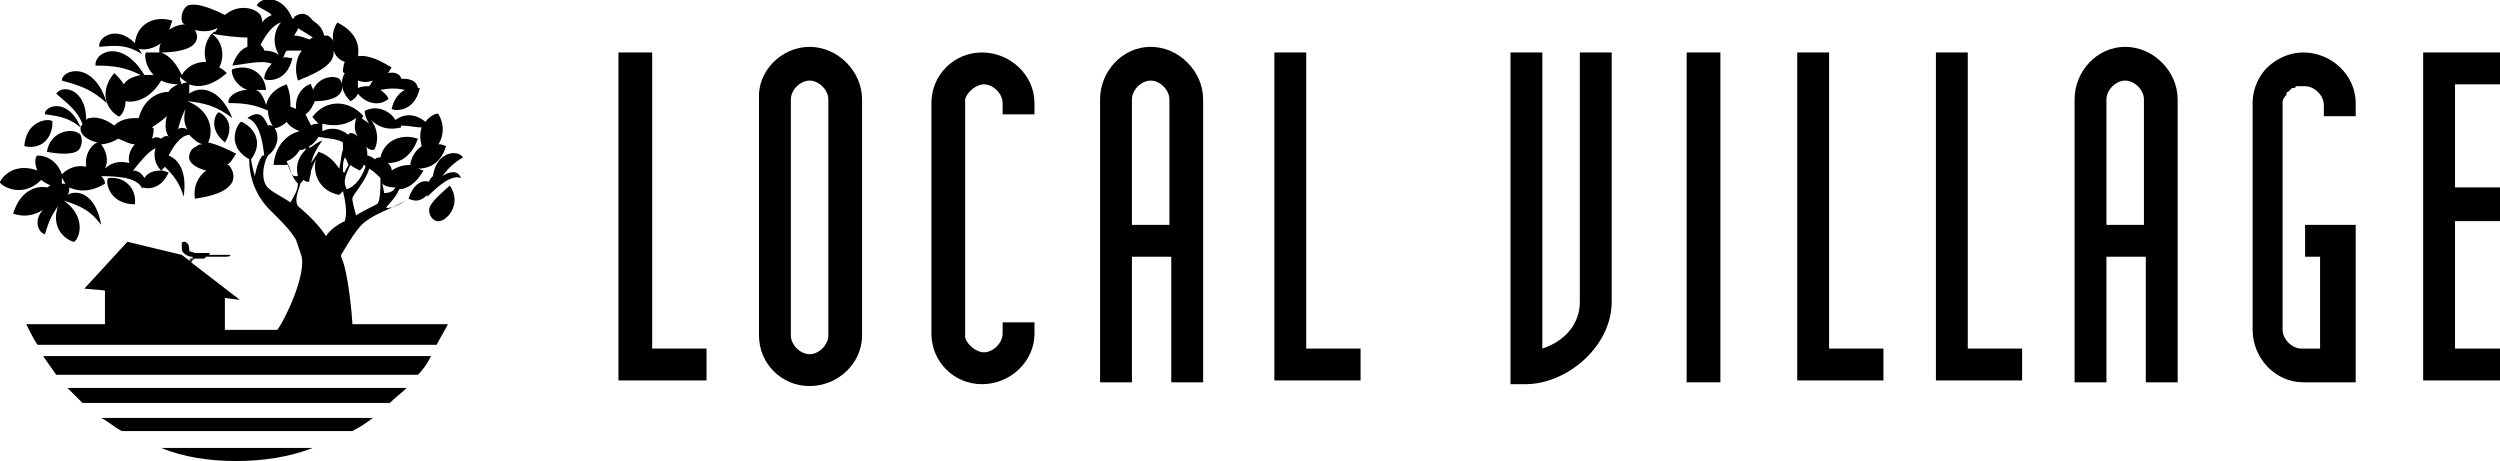
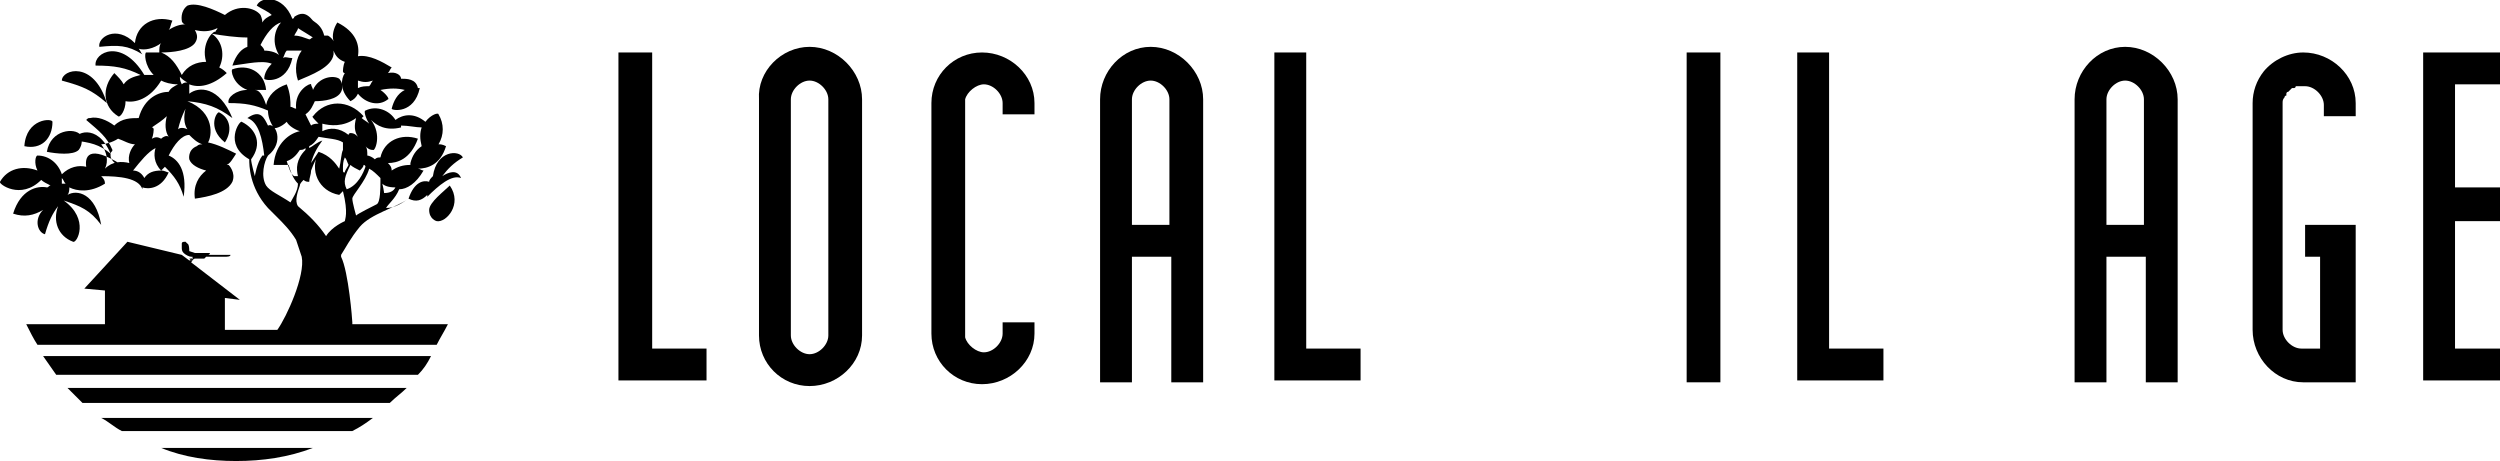
<svg xmlns="http://www.w3.org/2000/svg" version="1.1" x="0px" y="0px" width="133.4px" height="24.6px" viewBox="0 0 133.4 24.6" style="enable-background:new 0 0 133.4 24.6;" xml:space="preserve">
  <defs>
</defs>
  <g>
    <g>
      <g>
        <path d="M34.8,2.8v15.8h2.9v1.7H33V2.8H34.8z" />
        <path d="M43.2,2.5c1.5,0,2.8,1.3,2.8,2.8v12.6c0,1.5-1.3,2.7-2.8,2.7c-1.5,0-2.7-1.2-2.7-2.7V5.3C40.4,3.8,41.7,2.5,43.2,2.5z          M42.2,17.9c0,0.5,0.5,1,1,1c0.5,0,1-0.5,1-1V5.3c0-0.5-0.5-1-1-1c-0.5,0-1,0.5-1,1V17.9z" />
        <path d="M55.2,6.2V5.5c0-1.5-1.3-2.7-2.8-2.7c-1.5,0-2.7,1.2-2.7,2.7v12.3c0,1.5,1.2,2.7,2.7,2.7c1.5,0,2.8-1.2,2.8-2.7v-0.6         h-1.7v0.6c0,0.5-0.5,1-1,1c-0.4,0-0.9-0.4-1-0.8c0-0.1,0-0.1,0-0.2V5.5c0-0.1,0-0.1,0-0.2c0.1-0.4,0.6-0.8,1-0.8c0.5,0,1,0.5,1,1         v0.6H55.2z" />
        <path d="M60.4,13.7v6.7h-1.7V5.3c0-1.5,1.2-2.8,2.7-2.8c1.5,0,2.8,1.3,2.8,2.8v15.1h-1.7v-6.7H60.4z M62.4,12V5.3         c0-0.5-0.5-1-1-1c-0.5,0-1,0.5-1,1V12H62.4z" />
        <path d="M69.7,2.8v15.8h2.9v1.7h-4.6V2.8H69.7z" />
-         <path d="M80.6,20.5V2.8h1.7v15.8c1.2-0.4,2-1.3,2-2.5V2.8h1.7v13.3c0,2.4-2.4,4.4-4.6,4.4H80.6z" />
        <path d="M91.8,2.8v17.6H90V2.8H91.8z" />
        <path d="M97.6,2.8v15.8h2.9v1.7h-4.6V2.8H97.6z" />
-         <path d="M105,2.8v15.8h2.9v1.7h-4.6V2.8H105z" />
        <path d="M112.4,13.7v6.7h-1.7V5.3c0-1.5,1.2-2.8,2.7-2.8c1.5,0,2.8,1.3,2.8,2.8v15.1h-1.7v-6.7H112.4z M114.4,12V5.3         c0-0.5-0.5-1-1-1c-0.5,0-1,0.5-1,1V12H114.4z" />
        <path d="M123,12v1.7h0.8v4.9c0,0-0.8,0-1,0c-0.5,0-1-0.5-1-1V5.5c0-0.1,0-0.2,0.1-0.3c0,0,0,0,0,0c0,0,0-0.1,0.1-0.1         c0,0,0,0,0-0.1c0,0,0-0.1,0.1-0.1c0,0,0,0,0.1-0.1c0,0,0.1-0.1,0.1-0.1c0,0,0,0,0.1,0c0,0,0.1,0,0.1-0.1c0,0,0,0,0.1,0         c0,0,0.1,0,0.1,0c0,0,0,0,0.1,0c0.1,0,0.1,0,0.2,0c0,0,0,0,0,0c0.5,0,1,0.5,1,1v0.6h1.7V5.5c0-1.5-1.3-2.7-2.8-2.7l0,0h0h0         c-0.8,0-1.6,0.4-2.1,1c-0.4,0.5-0.6,1.1-0.6,1.7v12.1c0,1.5,1.2,2.8,2.7,2.8c0.3,0,2.8,0,2.8,0V12H123z" />
        <path d="M131,11.8v6.8h2.4v1.7h-4.1V2.8h4.1v1.7H131v5.5h2.4v1.8H131z" />
      </g>
    </g>
    <g>
-       <path d="M5.8,9.5c-0.2,0-0.1,1.4,1.4,1.4C7.3,10,6.6,9.4,5.8,9.5z" />
      <path d="M2.8,6.5c0-0.2-1.4-0.2-1.5,1.3C2.2,8,2.8,7.4,2.8,6.5z" />
-       <path d="M2.3,11.2c-0.5,0.5-0.3,1.2,0.1,1.3c0.2-0.7,0.4-1.1,0.7-1.5c-0.3,0.8,0,1.6,0.8,1.9c0.2,0.1,0.9-1.2-0.5-2.2c0,0,0,0,0,0       c0.9,0.3,1.4,0.5,2,1.3c-0.3-1.7-1.3-1.9-1.8-1.6c0.1-0.1,0.1-0.3,0.1-0.4c0.4,0.2,1.1,0.3,1.9-0.2C5.6,9.6,5.5,9.5,5.4,9.4       c0,0,0,0,0,0c1,0,2,0.1,2.2,0.7c0,0,0,0,0-0.1c0.3,0.1,1,0.1,1.4-0.8C8.9,9.2,8.8,9.1,8.6,9.1C8.7,9,8.7,9,8.8,8.9       c0.5,0.5,0.8,0.9,1,1.6C10,9.1,9.5,8.5,9,8.3c0.3-0.6,0.7-1.1,1.1-1.1c0.2,0.2,0.4,0.4,0.7,0.5c-0.1,0-0.2,0-0.3,0.1       C10,8,10.1,8.5,10.1,8.5C10.2,8.8,10.6,9,11,9.1c-0.4,0.3-0.7,0.8-0.6,1.5c0.7-0.1,1.7-0.3,2-0.9c0.2-0.5-0.2-0.9-0.2-0.9       c0,0,0,0-0.1,0c0.2-0.1,0.3-0.3,0.5-0.6c-0.4-0.2-1-0.5-1.5-0.6c0.2-0.3,0.4-1.6-1.1-2.2c0,0,0,0,0,0c1,0.1,1.6,0.3,2.4,0.9       c-0.7-1.7-1.8-1.7-2.3-1.3c0-0.1,0-0.3,0-0.5c0.5,0.2,1.2,0.1,2-0.6c-0.1-0.1-0.2-0.2-0.4-0.3c0.3-0.6,0.2-1.4-0.4-1.8       C11.9,1.9,12.6,2,13.2,2c0,0.1,0,0.3,0,0.5c-0.3,0.1-0.6,0.4-0.8,1c0.8-0.1,1.6-0.3,2.1-0.1c-0.2,0.2-0.4,0.5-0.4,0.8       c0,0.1,1.2,0.3,1.5-1.1c-0.2,0-0.4-0.1-0.5,0c0.1-0.2,0.1-0.3,0.2-0.4c0.3,0,0.6,0,0.8,0c-0.3,0.4-0.4,1-0.2,1.6       c0.7-0.3,1.8-0.7,1.9-1.4c0-0.1,0-0.1,0-0.2c0.1,0.3,0.3,0.5,0.6,0.6c-0.1,0.2-0.1,0.5-0.1,0.5c0,0,0,0.1,0.1,0.1       c-0.2,0.3-0.3,0.9,0.3,1.5C18.9,5.3,19,5.2,19.1,5c0.4,0.5,1.1,0.7,1.6,0.3c0.1,0-0.1-0.3-0.4-0.5c0.5-0.1,0.9-0.1,1.3,0       c-0.4,0.2-0.6,0.6-0.7,1c0,0.1,1.2,0.3,1.5-1.1c0,0-0.1,0-0.1,0c-0.1-0.5-0.6-0.5-0.9-0.5c0-0.2-0.3-0.4-0.7-0.3       c0.1-0.1,0.1-0.2,0.2-0.3c-0.5-0.3-1.2-0.7-1.8-0.6C19.2,2.4,19,1.7,18,1.2c-0.2,0.3-0.3,0.7-0.2,1c-0.1-0.2-0.3-0.3-0.3-0.3       c-0.1,0-0.1,0-0.2,0c-0.1-0.4-0.3-0.6-0.6-0.8c0,0,0,0,0,0c-0.4-0.5-0.7-0.4-1-0.2C15.7,1,15.6,1,15.6,1c-0.5-1.3-1.7-1.2-1.9-0.7       c0.3,0.2,0.6,0.3,0.8,0.5c-0.2,0.1-0.4,0.2-0.5,0.4c0-0.2-0.1-0.4-0.1-0.4c-0.3-0.4-1.2-0.6-1.9,0c-0.6-0.3-1.5-0.7-2-0.5       C9.6,0.6,9.7,1.1,9.7,1.1c0,0.1,0.1,0.2,0.2,0.2C9.6,1.3,9.3,1.4,9,1.6c0.1-0.1,0.1-0.3,0.2-0.5c-1-0.3-1.9,0.2-2,1.2       c-1-1-2-0.3-1.9,0.2c1-0.1,1.5-0.1,2.3,0.4C7.5,2.8,7.5,2.7,7.4,2.6c0.3,0.1,0.8,0,1.2-0.3C8.5,2.4,8.5,2.6,8.5,2.8       C8.3,2.8,8,2.8,7.8,2.8C7.7,2.8,7.7,3.5,8.2,4C8,4,7.9,4,7.7,4C6.5,2,5,2.8,5.1,3.5c1,0,1.6,0.1,2.4,0.5C7.1,4.1,6.8,4.2,6.6,4.5       C6.5,4.3,6.3,4.1,6.1,3.9C5.4,4.7,5.5,5.7,6.3,6.2c0.1,0.1,0.4-0.3,0.4-0.8c0.5,0.1,1.3-0.1,1.9-1.1c0.2,0.1,0.5,0.2,0.9,0.2       C9.3,4.6,9.1,4.7,9,4.9c-0.5,0-1.3,0.3-1.6,1.4C7,6.3,6.5,6.3,6.1,6.7C5.7,6.4,5.2,6.2,4.8,6.3c-0.1,0-0.1,0-0.2,0.1       c0-1.7-1.3-1.9-1.6-1.4c0.7,0.6,1.1,0.9,1.4,1.6c0,0.1-0.1,0.1-0.1,0.2c-0.7-1.7-2-1.1-1.9-0.7c0.8,0.1,1.3,0.2,1.9,0.7       c0,0.1,0,0.1,0,0.1c0,0.3,0.4,0.6,0.9,0.7C4.9,7.7,4.5,8.2,4.6,8.9c-0.4-0.1-0.9,0-1.3,0.4c-0.2-0.6-0.7-1-1.3-1       c-0.1,0-0.2,0.4,0,0.8C1.2,8.8,0.4,9,0,9.7c-0.1,0.1,1.1,1,2.2-0.1c0.1,0.1,0.3,0.2,0.5,0.3c-0.1,0-0.1,0.1-0.2,0.1       c-0.5-0.1-1.4,0.1-1.8,1.4C1.3,11.6,1.8,11.5,2.3,11.2C2.3,11.2,2.3,11.2,2.3,11.2z M19.9,4.3c-0.1,0.1-0.1,0.2-0.2,0.3       c-0.2,0-0.4,0-0.6,0.1c0-0.1,0-0.3,0-0.4C19.4,4.4,19.6,4.4,19.9,4.3z M15.7,1.9C15.7,1.9,15.7,1.9,15.7,1.9       c0.1-0.2,0.2-0.3,0.2-0.4c0.3,0.2,0.5,0.3,0.8,0.5c-0.1,0-0.1,0.1-0.2,0.1C16.2,2,16,1.9,15.7,1.9z M15,1.2       C15,1.2,15.1,1.3,15,1.2c-0.3,0.3-0.6,1.1,0,1.9c0,0,0,0,0,0c-0.1-0.3-0.6-0.4-0.9-0.4c0-0.1-0.1-0.2-0.2-0.3       C14.2,1.8,14.6,1.3,15,1.2z M7.7,9.5C7.6,9.3,7.4,9.1,7.1,9.1c0.4-0.5,0.8-1,1.2-1.2C8.2,8.2,8.2,8.7,8.6,9.1       C8.2,9.1,7.9,9.2,7.7,9.5z M8.9,6.2C9,6.2,9,6.2,8.9,6.2C8.8,6.6,8.8,7,9,7.3c0,0,0,0,0,0C8.9,7.2,8.7,7.3,8.6,7.4       c-0.2-0.1-0.3-0.1-0.5,0c0.1-0.2,0.1-0.5,0.1-0.5c0,0,0-0.1-0.1-0.1C8.4,6.6,8.7,6.4,8.9,6.2z M10,6.9c-0.2-0.1-0.4-0.1-0.5,0       c0.1-0.4,0.2-0.7,0.4-1.1C9.8,6.2,9.8,6.6,10,6.9z M8.6,2.8c0.6,0,1.5-0.1,1.8-0.5c0.2-0.3,0.1-0.5,0-0.7c0.4,0.1,0.8,0.1,1.2-0.1       c0,0.1-0.1,0.1-0.1,0.2c0,0,0,0,0,0c-0.1-0.1-0.8,0.6-0.5,1.6c-0.5,0-1,0.2-1.3,0.7C9.4,3.4,9.1,3,8.6,2.8z M9.6,4.1       C9.7,4.2,9.8,4.3,10,4.4c-0.1,0-0.2,0-0.3,0.1C9.6,4.3,9.6,4.2,9.6,4.1z M6.3,7.4c0.3,0.1,0.6,0.3,0.9,0.3c-0.2,0.2-0.4,0.6-0.3,1       C6.5,8.6,6,8.6,5.6,9c0.2-0.4,0.1-0.9-0.2-1.3C5.6,7.7,6,7.6,6.3,7.4z M3.3,9.5c0.1,0.1,0.1,0.2,0.2,0.3c-0.1,0-0.2,0-0.2,0       C3.3,9.7,3.3,9.6,3.3,9.5z" />
+       <path d="M2.3,11.2c-0.5,0.5-0.3,1.2,0.1,1.3c0.2-0.7,0.4-1.1,0.7-1.5c-0.3,0.8,0,1.6,0.8,1.9c0.2,0.1,0.9-1.2-0.5-2.2c0,0,0,0,0,0       c0.9,0.3,1.4,0.5,2,1.3c-0.3-1.7-1.3-1.9-1.8-1.6c0.1-0.1,0.1-0.3,0.1-0.4c0.4,0.2,1.1,0.3,1.9-0.2C5.6,9.6,5.5,9.5,5.4,9.4       c0,0,0,0,0,0c1,0,2,0.1,2.2,0.7c0,0,0,0,0-0.1c0.3,0.1,1,0.1,1.4-0.8C8.9,9.2,8.8,9.1,8.6,9.1C8.7,9,8.7,9,8.8,8.9       c0.5,0.5,0.8,0.9,1,1.6C10,9.1,9.5,8.5,9,8.3c0.3-0.6,0.7-1.1,1.1-1.1c0.2,0.2,0.4,0.4,0.7,0.5c-0.1,0-0.2,0-0.3,0.1       C10,8,10.1,8.5,10.1,8.5C10.2,8.8,10.6,9,11,9.1c-0.4,0.3-0.7,0.8-0.6,1.5c0.7-0.1,1.7-0.3,2-0.9c0.2-0.5-0.2-0.9-0.2-0.9       c0,0,0,0-0.1,0c0.2-0.1,0.3-0.3,0.5-0.6c-0.4-0.2-1-0.5-1.5-0.6c0.2-0.3,0.4-1.6-1.1-2.2c0,0,0,0,0,0c1,0.1,1.6,0.3,2.4,0.9       c-0.7-1.7-1.8-1.7-2.3-1.3c0-0.1,0-0.3,0-0.5c0.5,0.2,1.2,0.1,2-0.6c-0.1-0.1-0.2-0.2-0.4-0.3c0.3-0.6,0.2-1.4-0.4-1.8       C11.9,1.9,12.6,2,13.2,2c0,0.1,0,0.3,0,0.5c-0.3,0.1-0.6,0.4-0.8,1c0.8-0.1,1.6-0.3,2.1-0.1c-0.2,0.2-0.4,0.5-0.4,0.8       c0,0.1,1.2,0.3,1.5-1.1c-0.2,0-0.4-0.1-0.5,0c0.1-0.2,0.1-0.3,0.2-0.4c0.3,0,0.6,0,0.8,0c-0.3,0.4-0.4,1-0.2,1.6       c0.7-0.3,1.8-0.7,1.9-1.4c0-0.1,0-0.1,0-0.2c0.1,0.3,0.3,0.5,0.6,0.6c-0.1,0.2-0.1,0.5-0.1,0.5c0,0,0,0.1,0.1,0.1       c-0.2,0.3-0.3,0.9,0.3,1.5C18.9,5.3,19,5.2,19.1,5c0.4,0.5,1.1,0.7,1.6,0.3c0.1,0-0.1-0.3-0.4-0.5c0.5-0.1,0.9-0.1,1.3,0       c-0.4,0.2-0.6,0.6-0.7,1c0,0.1,1.2,0.3,1.5-1.1c0,0-0.1,0-0.1,0c-0.1-0.5-0.6-0.5-0.9-0.5c0-0.2-0.3-0.4-0.7-0.3       c0.1-0.1,0.1-0.2,0.2-0.3c-0.5-0.3-1.2-0.7-1.8-0.6C19.2,2.4,19,1.7,18,1.2c-0.2,0.3-0.3,0.7-0.2,1c-0.1-0.2-0.3-0.3-0.3-0.3       c-0.1,0-0.1,0-0.2,0c-0.1-0.4-0.3-0.6-0.6-0.8c0,0,0,0,0,0c-0.4-0.5-0.7-0.4-1-0.2C15.7,1,15.6,1,15.6,1c-0.5-1.3-1.7-1.2-1.9-0.7       c0.3,0.2,0.6,0.3,0.8,0.5c-0.2,0.1-0.4,0.2-0.5,0.4c0-0.2-0.1-0.4-0.1-0.4c-0.3-0.4-1.2-0.6-1.9,0c-0.6-0.3-1.5-0.7-2-0.5       C9.6,0.6,9.7,1.1,9.7,1.1c0,0.1,0.1,0.2,0.2,0.2C9.6,1.3,9.3,1.4,9,1.6c0.1-0.1,0.1-0.3,0.2-0.5c-1-0.3-1.9,0.2-2,1.2       c-1-1-2-0.3-1.9,0.2c1-0.1,1.5-0.1,2.3,0.4C7.5,2.8,7.5,2.7,7.4,2.6c0.3,0.1,0.8,0,1.2-0.3C8.5,2.4,8.5,2.6,8.5,2.8       C8.3,2.8,8,2.8,7.8,2.8C7.7,2.8,7.7,3.5,8.2,4C8,4,7.9,4,7.7,4C6.5,2,5,2.8,5.1,3.5c1,0,1.6,0.1,2.4,0.5C7.1,4.1,6.8,4.2,6.6,4.5       C6.5,4.3,6.3,4.1,6.1,3.9C5.4,4.7,5.5,5.7,6.3,6.2c0.1,0.1,0.4-0.3,0.4-0.8c0.5,0.1,1.3-0.1,1.9-1.1c0.2,0.1,0.5,0.2,0.9,0.2       C9.3,4.6,9.1,4.7,9,4.9c-0.5,0-1.3,0.3-1.6,1.4C7,6.3,6.5,6.3,6.1,6.7C5.7,6.4,5.2,6.2,4.8,6.3c-0.1,0-0.1,0-0.2,0.1       c0.7,0.6,1.1,0.9,1.4,1.6c0,0.1-0.1,0.1-0.1,0.2c-0.7-1.7-2-1.1-1.9-0.7c0.8,0.1,1.3,0.2,1.9,0.7       c0,0.1,0,0.1,0,0.1c0,0.3,0.4,0.6,0.9,0.7C4.9,7.7,4.5,8.2,4.6,8.9c-0.4-0.1-0.9,0-1.3,0.4c-0.2-0.6-0.7-1-1.3-1       c-0.1,0-0.2,0.4,0,0.8C1.2,8.8,0.4,9,0,9.7c-0.1,0.1,1.1,1,2.2-0.1c0.1,0.1,0.3,0.2,0.5,0.3c-0.1,0-0.1,0.1-0.2,0.1       c-0.5-0.1-1.4,0.1-1.8,1.4C1.3,11.6,1.8,11.5,2.3,11.2C2.3,11.2,2.3,11.2,2.3,11.2z M19.9,4.3c-0.1,0.1-0.1,0.2-0.2,0.3       c-0.2,0-0.4,0-0.6,0.1c0-0.1,0-0.3,0-0.4C19.4,4.4,19.6,4.4,19.9,4.3z M15.7,1.9C15.7,1.9,15.7,1.9,15.7,1.9       c0.1-0.2,0.2-0.3,0.2-0.4c0.3,0.2,0.5,0.3,0.8,0.5c-0.1,0-0.1,0.1-0.2,0.1C16.2,2,16,1.9,15.7,1.9z M15,1.2       C15,1.2,15.1,1.3,15,1.2c-0.3,0.3-0.6,1.1,0,1.9c0,0,0,0,0,0c-0.1-0.3-0.6-0.4-0.9-0.4c0-0.1-0.1-0.2-0.2-0.3       C14.2,1.8,14.6,1.3,15,1.2z M7.7,9.5C7.6,9.3,7.4,9.1,7.1,9.1c0.4-0.5,0.8-1,1.2-1.2C8.2,8.2,8.2,8.7,8.6,9.1       C8.2,9.1,7.9,9.2,7.7,9.5z M8.9,6.2C9,6.2,9,6.2,8.9,6.2C8.8,6.6,8.8,7,9,7.3c0,0,0,0,0,0C8.9,7.2,8.7,7.3,8.6,7.4       c-0.2-0.1-0.3-0.1-0.5,0c0.1-0.2,0.1-0.5,0.1-0.5c0,0,0-0.1-0.1-0.1C8.4,6.6,8.7,6.4,8.9,6.2z M10,6.9c-0.2-0.1-0.4-0.1-0.5,0       c0.1-0.4,0.2-0.7,0.4-1.1C9.8,6.2,9.8,6.6,10,6.9z M8.6,2.8c0.6,0,1.5-0.1,1.8-0.5c0.2-0.3,0.1-0.5,0-0.7c0.4,0.1,0.8,0.1,1.2-0.1       c0,0.1-0.1,0.1-0.1,0.2c0,0,0,0,0,0c-0.1-0.1-0.8,0.6-0.5,1.6c-0.5,0-1,0.2-1.3,0.7C9.4,3.4,9.1,3,8.6,2.8z M9.6,4.1       C9.7,4.2,9.8,4.3,10,4.4c-0.1,0-0.2,0-0.3,0.1C9.6,4.3,9.6,4.2,9.6,4.1z M6.3,7.4c0.3,0.1,0.6,0.3,0.9,0.3c-0.2,0.2-0.4,0.6-0.3,1       C6.5,8.6,6,8.6,5.6,9c0.2-0.4,0.1-0.9-0.2-1.3C5.6,7.7,6,7.6,6.3,7.4z M3.3,9.5c0.1,0.1,0.1,0.2,0.2,0.3c-0.1,0-0.2,0-0.2,0       C3.3,9.7,3.3,9.6,3.3,9.5z" />
      <path d="M3.3,4.3c1.1,0.3,1.6,0.5,2.4,1.2C5,3.2,3.3,3.7,3.3,4.3z" />
      <path d="M4.2,8c0.3-0.4,0.1-0.8,0.1-0.8C4,6.8,2.7,6.9,2.5,8.1C3,8.2,3.9,8.3,4.2,8z" />
      <path d="M12,7.6C12.4,7,12.3,6.3,11.7,6C11.6,5.9,11,6.8,12,7.6z" />
      <path d="M23.6,9.4C23.6,9.4,23.6,9.4,23.6,9.4c0.3-0.4,0.6-0.7,1.1-1C24.5,8,23.3,8,23.1,9.4c-0.1,0.1-0.2,0.2-0.2,0.3       c-0.3-0.1-0.8,0-1.1,0.9c-0.3,0.2-0.7,0.5-1.2,0.5c0.1-0.2,0.5-0.5,0.7-1c0.4,0,0.9-0.3,1.3-1C22.5,9.1,22.4,9,22.3,9       c0.5,0,1.2-0.2,1.5-1.2c-0.2-0.1-0.3-0.1-0.4-0.1c0.3-0.5,0.3-1.1,0-1.6c0-0.1-0.4,0-0.7,0.4c-0.6-0.5-1.2-0.4-1.6-0.1       c-0.3-0.5-1-0.8-1.6-0.5c-0.1,0,0,0.4,0.2,0.7c-0.1-0.1-0.3-0.2-0.4-0.3c0,0,0.1-0.1,0.1-0.1c-0.8-0.9-2-0.9-2.7,0       c-0.1,0,0.1,0.2,0.3,0.4c-0.1,0-0.3,0-0.4,0.1c-0.1-0.2-0.2-0.4-0.3-0.6c0.3-0.2,0.4-0.5,0.5-0.7c0.5,0,1.2-0.1,1.4-0.5       c0.2-0.4-0.1-0.7-0.1-0.7c-0.3-0.2-1.1-0.1-1.4,0.6c0-0.1-0.1-0.2-0.1-0.3c0-0.1-0.9,0.3-0.8,1.3c-0.1,0-0.2-0.1-0.3-0.1       c0-0.3,0-0.7-0.2-1.2c-0.6,0.2-1,0.6-1.1,1.1C14,5,13.8,4.8,13.6,4.8c0.2,0,0.4,0,0.6,0c-0.1-1-1-1.4-1.8-1.1       c-0.1,0,0,0.8,0.8,1.1c-0.6,0-1.1,0.4-1,0.7c0.9,0,1.4,0.1,2.1,0.4c0,0.3,0.1,0.6,0.3,0.9c0,0.1,0.4,0,0.7-0.3       c0.1,0.2,0.4,0.4,0.7,0.5c-0.5,0.1-1.3,0.6-1.4,1.8c0.3,0,0.5,0,0.8,0c0.1,0.3,0.2,0.7,0.5,1c0,0.4-0.3,0.8-0.4,1       c-0.6-0.4-1.1-0.6-1.3-0.9c-0.3-0.5-0.1-1.3,0.1-1.6c0.9-0.7,0.4-1.8,0-1.6c-0.2-0.4-0.4-0.9-1.1-0.4c0.6,0.2,0.8,1.1,0.9,2       l-0.1,0c-0.3,0.4-0.4,1.1-0.4,1.1s-0.2-0.7-0.2-0.9c0.6-0.8,0.3-1.6-0.5-2c-0.1-0.1-1,1.2,0.4,2c0,0.3,0,1.5,1,2.6       c0.2,0.2,0.3,0.3,0.5,0.5c0.3,0.3,0.7,0.7,1,1.2c0,0,0,0,0,0c0.1,0.3,0.2,0.6,0.3,0.9c0.2,1-0.8,3.2-1.3,3.9H12v-1.7l0.8,0.1       L10.2,14c0,0,0,0,0,0c0,0,0.1-0.2,0.2-0.2c0,0,0,0,0,0c0,0,0.2,0,0.2,0c0,0,0.1,0,0.1,0s0.1,0,0.1,0c0,0,0,0,0,0s0.1,0,0.1,0       c0,0,0.1-0.1,0.1-0.1c0,0,0.2,0,0.3,0c0,0,0,0,0,0s0.3,0,0.4,0c0.1,0,0.3,0,0.3,0c0,0,0.1,0,0.1,0c0,0-0.2,0-0.2,0       c0,0-0.2,0-0.2,0s0.2,0,0.3,0c0.1,0,0.3,0,0.3-0.1c0.1,0,0,0-0.1,0c-0.1,0-0.8,0-0.9,0c-0.1,0-0.2,0-0.2,0s0.1,0,0.1-0.1       c0,0,0,0,0,0s0.1,0,0.1,0c0,0-0.1,0-0.2,0c-0.1,0-0.4,0-0.5,0c0,0-0.2,0-0.2,0c0,0-0.3-0.1-0.3-0.1C10.1,13,10,13,10,13       c0,0-0.1-0.1-0.1-0.1c-0.1,0-0.2,0-0.2,0.1c0,0,0,0.1,0,0.1c0,0,0,0,0,0c0,0,0,0.1,0,0.1c0,0.1,0,0.2,0.1,0.3       c0.1,0.1,0.3,0.2,0.4,0.2c0.1,0,0.1,0,0.1,0.1c0,0-0.1,0.1-0.2,0.1l-0.4-0.3l-2.9-0.7l-2.3,2.5l1.1,0.1v1.8H1.4       c0.2,0.4,0.4,0.8,0.6,1.1h21.3c0.2-0.4,0.4-0.7,0.6-1.1h-5.1c0,0,0,0,0-0.1c0-0.1-0.2-2.7-0.6-3.5c0,0,0,0,0-0.1       c0.2-0.3,0.5-0.9,1-1.5c0.6-0.7,1.9-1,2.6-1.5c0.4,0.2,0.7,0.1,1-0.2c0,0,0,0.1,0,0.1c0.6-0.6,1.3-1.2,1.8-1       C24.4,9,23.9,9.2,23.6,9.4z M10.2,13.8C10.3,13.8,10.3,13.7,10.2,13.8c0.1-0.1,0.1-0.1,0.1-0.1c0,0,0,0,0,0l0,0       c0,0.1-0.1,0.2-0.1,0.2s0,0,0,0l-0.1-0.1C10.1,13.8,10.1,13.8,10.2,13.8z M21.4,6.8c0,0,0-0.1,0-0.1c0.4,0,0.8,0.1,1.1,0.1       c-0.1,0.3-0.1,0.6,0,1c-0.3,0.2-0.5,0.5-0.6,0.9c0,0,0,0,0,0.1c-0.4,0-0.7,0.1-1,0.3c0-0.2-0.1-0.3-0.2-0.4c0.5,0,1.2-0.2,1.6-1.3       c-0.9-0.3-1.8,0.1-2,1c-0.1,0-0.2,0-0.3,0.1c-0.1-0.1-0.3-0.2-0.4-0.2c0-0.2,0-0.4-0.1-0.5C19.6,7.9,19.7,8,19.9,8       c0.1,0.1,0.5-0.8-0.1-1.6C20.1,6.7,20.6,7,21.4,6.8z M20.4,9.6C20.4,9.7,20.5,9.7,20.4,9.6c0,0.1,0,0.1,0,0.1       C20.4,9.7,20.4,9.7,20.4,9.6z M18.3,9c0-0.2,0-0.4,0.1-0.6c0.1,0.1,0.1,0.2,0.2,0.4c-0.1,0.2-0.2,0.3-0.2,0.4       C18.3,9.2,18.3,9.2,18.3,9z M19,6.3c-0.1,0.4-0.1,0.7,0.1,1c-0.1-0.1-0.2-0.2-0.4-0.2c0,0-0.1,0-0.1,0.1c-0.5-0.4-1-0.4-1.4-0.2       c0-0.1,0-0.3,0-0.4C17.6,6.7,18.3,6.8,19,6.3z M15.3,8.6C15.6,8.5,15.8,8.3,16,8c0.1,0,0.2,0,0.3-0.1c0,0,0,0.1,0,0.1       c-0.5,0.5-0.5,1-0.4,1.4c0,0-0.1,0-0.2,0C15.5,9.3,15.4,8.9,15.3,8.6z M18.4,11.8c0,0-0.7,0.3-1,0.8c-0.4-0.6-0.9-1.1-1.5-1.6       c-0.2-0.3,0-0.8,0.1-1.1c0-0.1,0.1-0.2,0.2-0.3c0.1,0.1,0.2,0.1,0.3,0.1c0-0.2,0.1-0.4,0.1-0.6C16.7,8.8,17,8.2,17,8.2l0-0.1       l-0.4,0.6c0.1-0.4,0.3-0.8,0.6-1.2c-0.3,0.1-0.5,0.3-0.7,0.4l0-0.1c0.2-0.1,0.3-0.2,0.5-0.5c0.5,0.1,1,0.1,1.3,0.3       c0,0.1,0,0.3,0,0.4c-0.1,0.2-0.1,0.6-0.2,1c-0.2-0.3-0.5-0.7-1.1-0.9c-0.5,1,0,2.1,1.1,2.3c0,0,0.1-0.1,0.2-0.2c0,0,0,0,0,0       C18.6,11.4,18.4,11.7,18.4,11.8z M18.7,8.8C18.8,8.9,19,9,19.2,9.1c0.1-0.1,0.2-0.2,0.2-0.3c0,0,0.1,0,0.1,0.1       c-0.1,0.3-0.4,1-1,1.2C18.3,9.7,18.4,9.4,18.7,8.8z M20.1,10.9c-0.2,0.1-1,0.5-1.1,0.6c0,0-0.2-0.7-0.2-0.9c0-0.2,0.7-0.9,0.9-1.6       c0.2,0.1,0.4,0.3,0.6,0.5c0,0.1,0,0.1,0,0.2C20.3,10,20.3,10.8,20.1,10.9z M20.4,9.8c0.1,0.1,0.3,0.2,0.7,0.2       c-0.1,0.2-0.3,0.3-0.6,0.3C20.5,10.4,20.5,10.2,20.4,9.8z" />
      <path d="M22.9,11.2c0,0.5,0.4,0.6,0.4,0.6c0.5,0.1,1.4-0.9,0.7-1.9C23.7,10.2,22.9,10.8,22.9,11.2z" />
      <path d="M3,20h19.3c0.3-0.3,0.5-0.6,0.7-1H2.3C2.5,19.3,2.8,19.7,3,20z" />
      <path d="M4.4,21.5h16.4c0.3-0.3,0.6-0.5,0.9-0.8H3.6C3.8,20.9,4.1,21.2,4.4,21.5z" />
      <path d="M6.5,23h12.3c0.4-0.2,0.7-0.4,1.1-0.7H5.4C5.8,22.5,6.1,22.8,6.5,23z" />
      <path d="M12.6,24.6c1.4,0,2.8-0.2,4.1-0.7H8.6C9.8,24.4,11.2,24.6,12.6,24.6z" />
    </g>
  </g>
</svg>